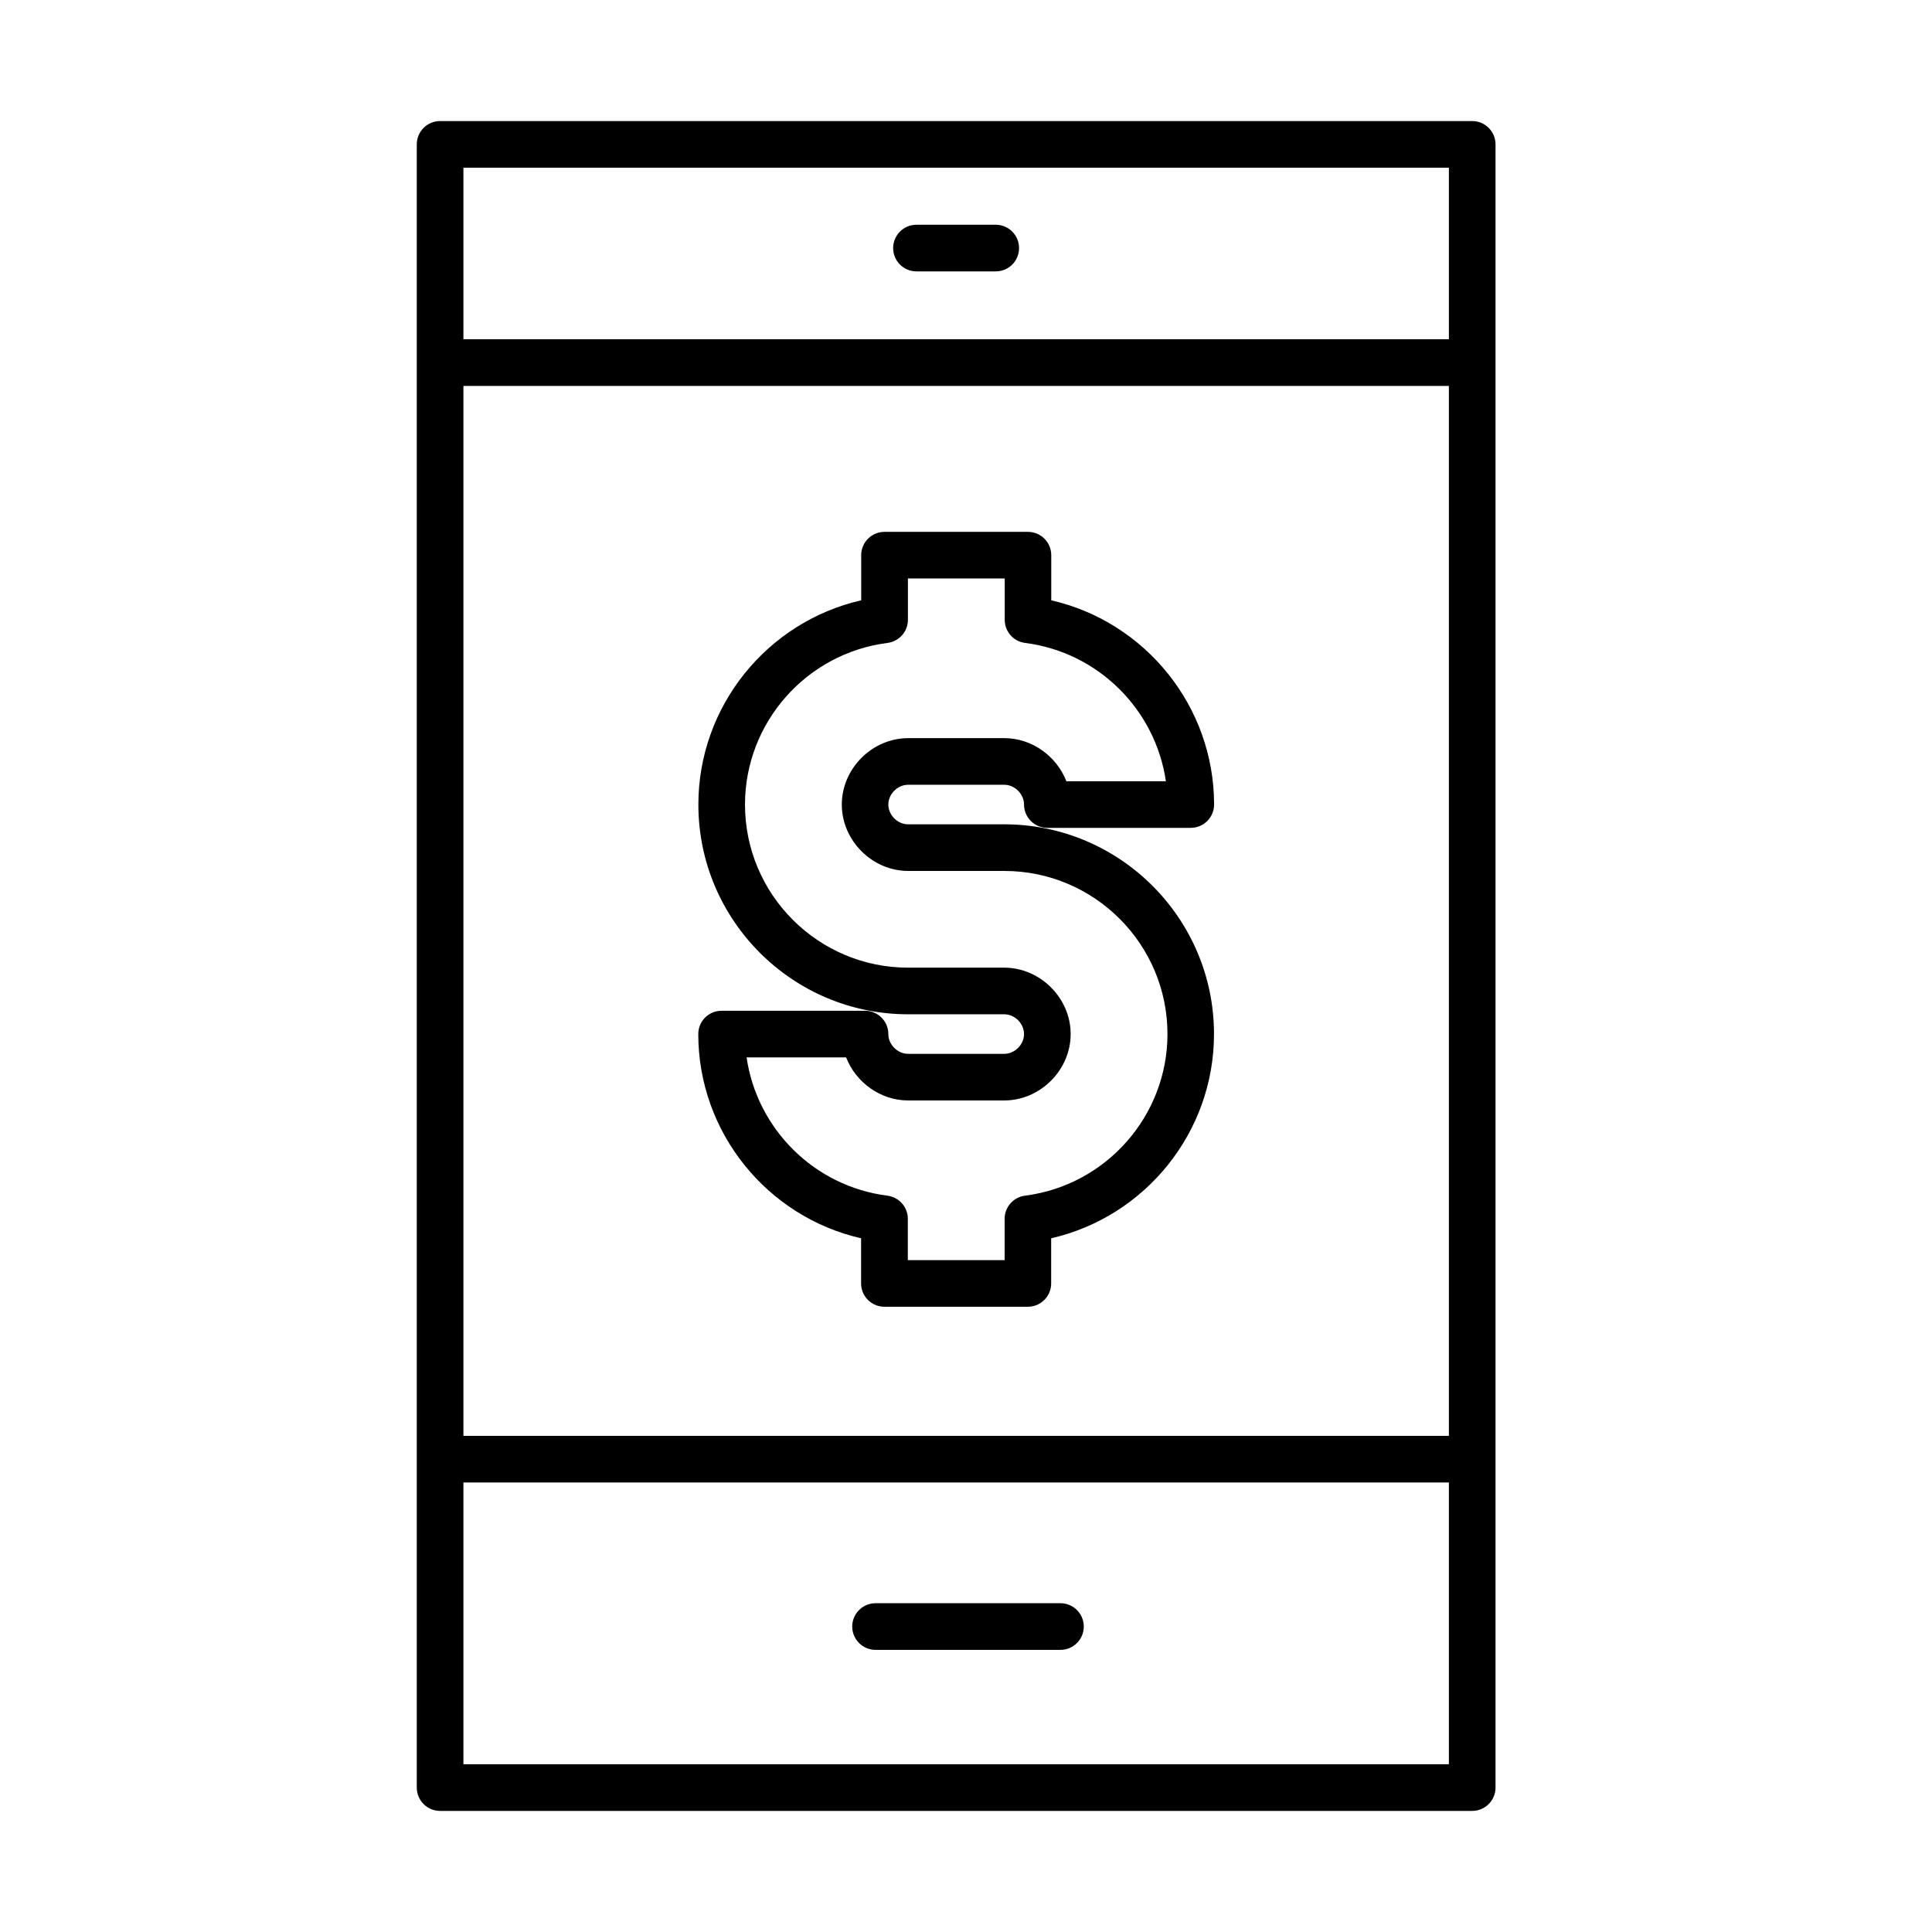
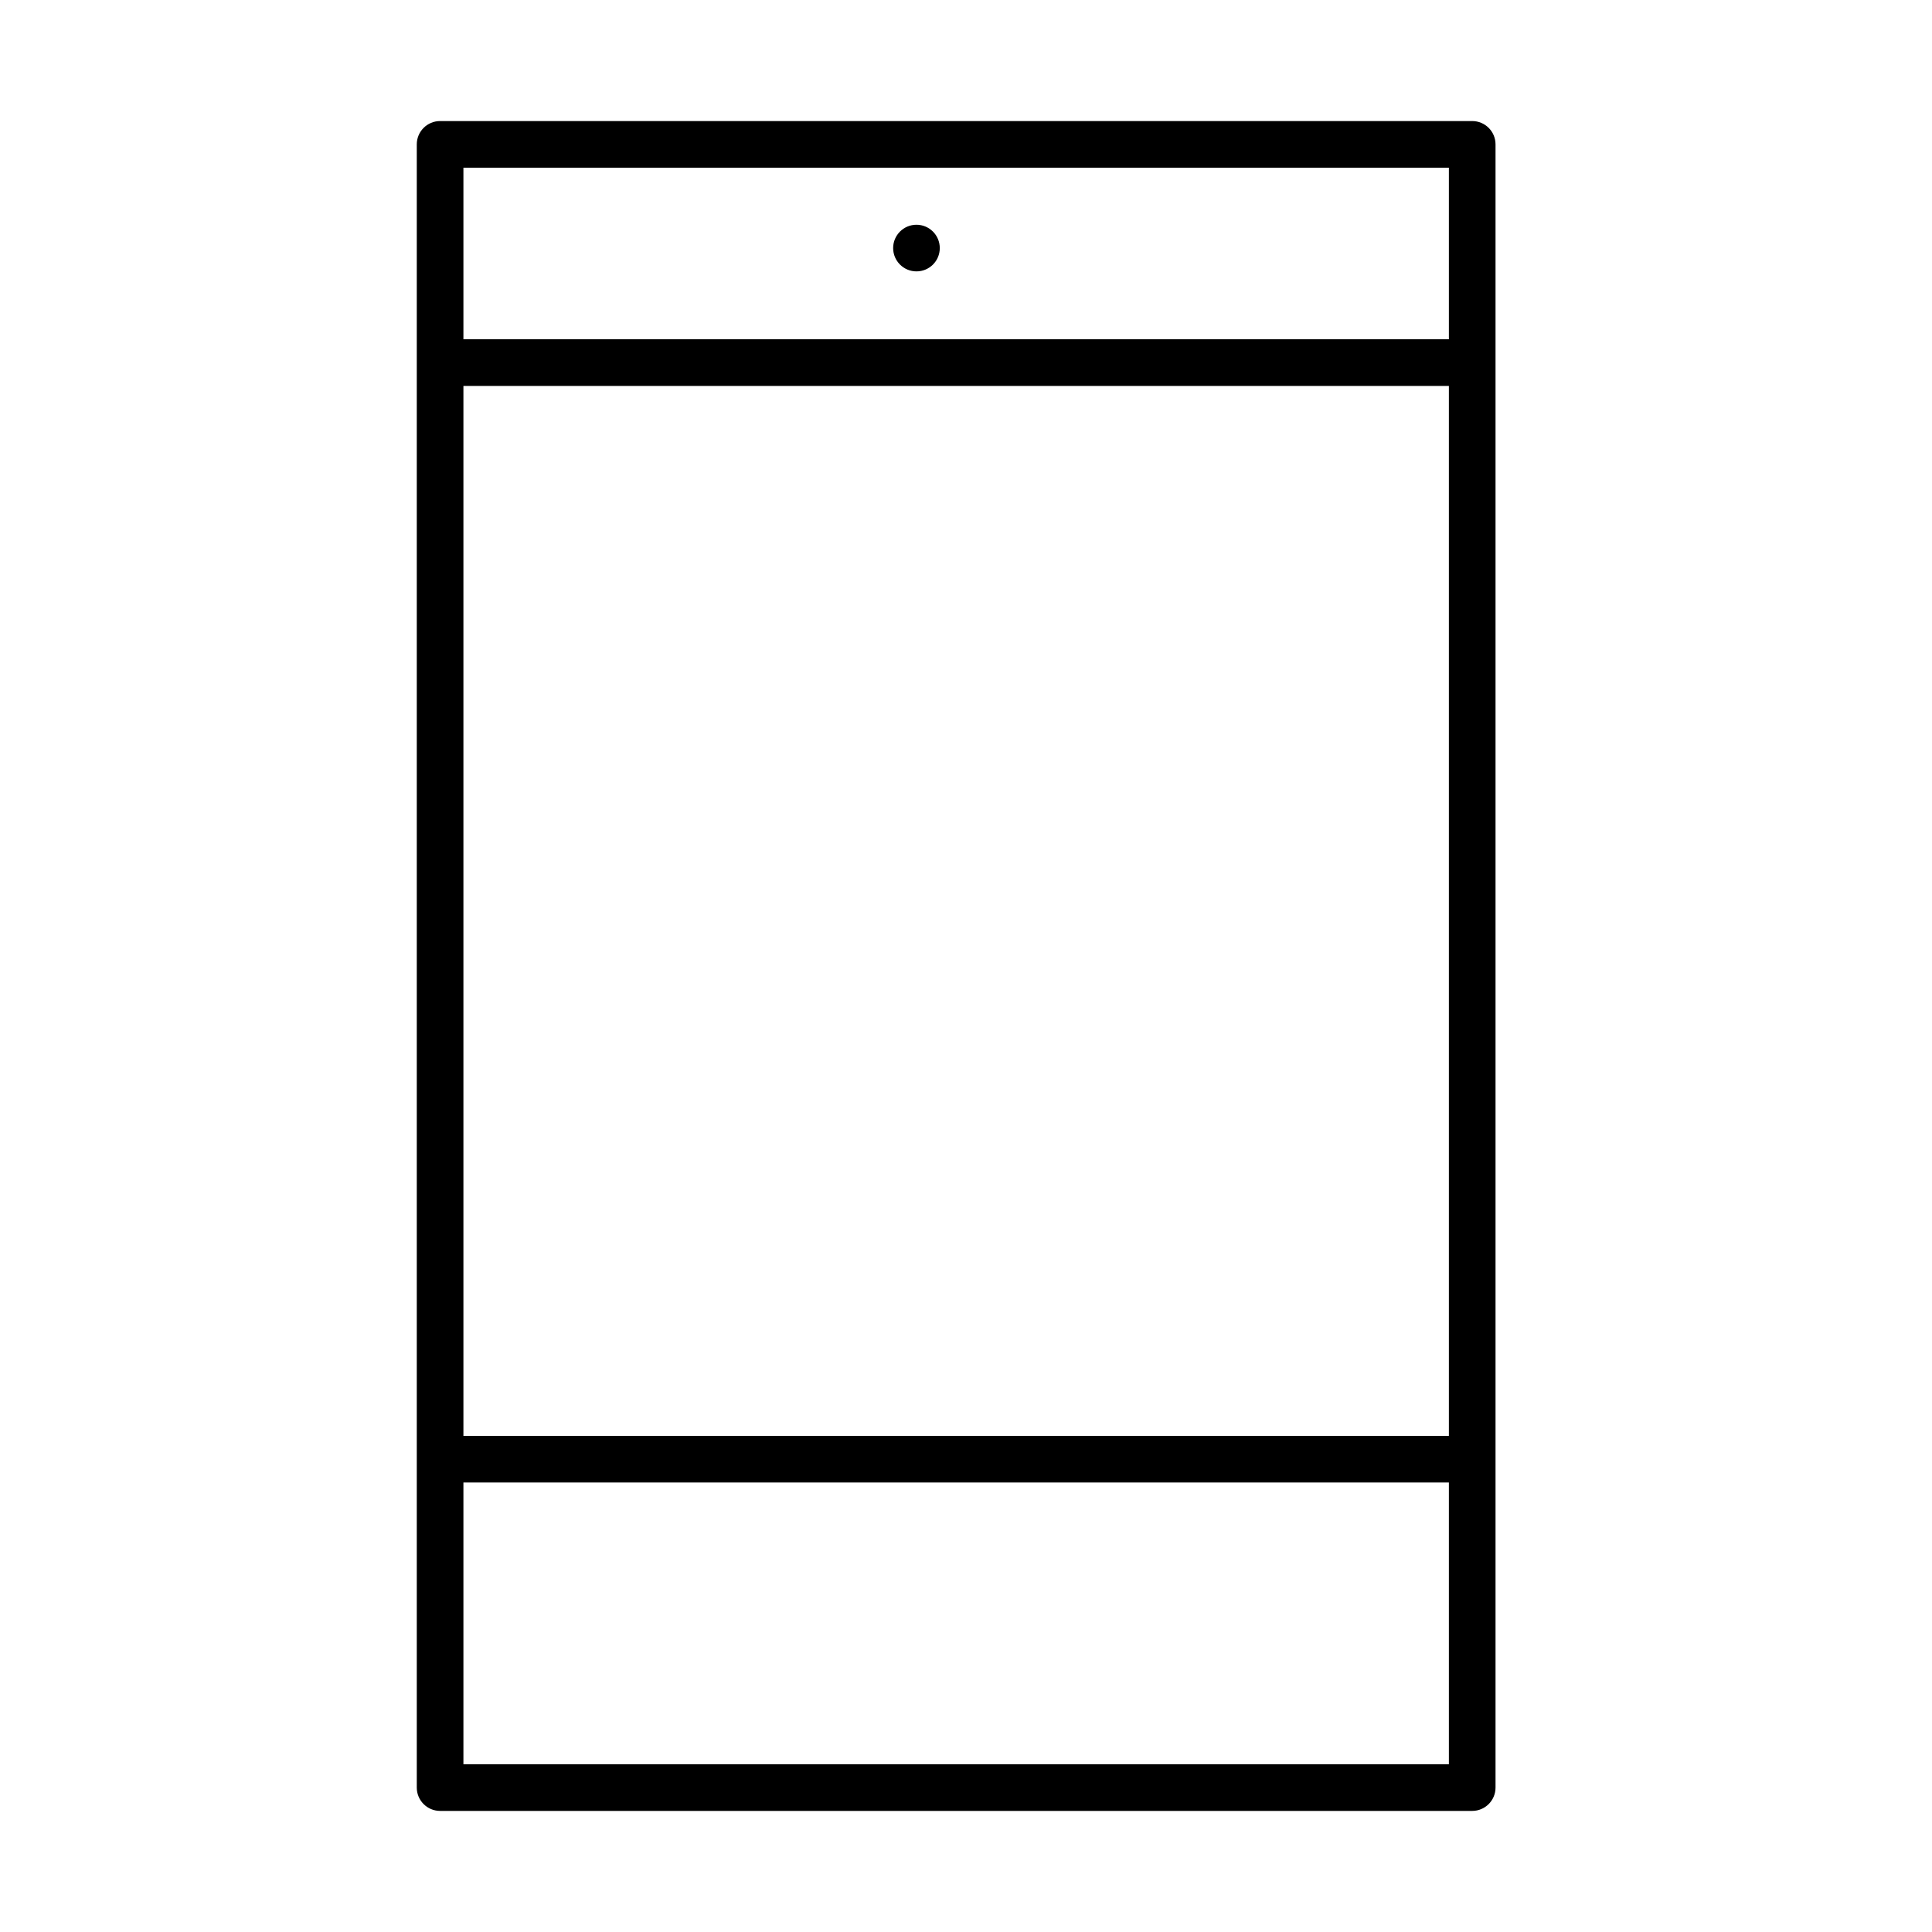
<svg xmlns="http://www.w3.org/2000/svg" fill="#000000" width="800px" height="800px" version="1.1" viewBox="144 144 512 512">
  <g>
    <path d="m534.15 623.91h-273.52c-3.41 0-6.18-2.769-6.18-6.18v-435.47c0-3.41 2.769-6.18 6.18-6.18h273.52c3.41 0 6.18 2.769 6.18 6.18v435.47c0 3.41-2.769 6.18-6.18 6.18zm-267.34-12.359h261.16v-423.11h-261.16z" />
    <path d="m533.36 246.27h-271.94c-3.41 0-6.176-2.769-6.176-6.18s2.766-6.18 6.176-6.18h271.94c3.41 0 6.18 2.769 6.18 6.18s-2.769 6.18-6.18 6.18z" />
    <path d="m533.59 536.87h-271.94c-3.41 0-6.18-2.766-6.18-6.176 0-3.414 2.769-6.18 6.18-6.18h271.94c3.41 0 6.176 2.766 6.176 6.18 0 3.41-2.766 6.176-6.176 6.176z" />
-     <path d="m425.04 581.23h-49.012c-3.41 0-6.18-2.769-6.18-6.18 0-3.41 2.769-6.18 6.18-6.18h49.012c3.41 0 6.176 2.769 6.176 6.18 0 3.41-2.766 6.18-6.176 6.18z" />
-     <path d="m407.88 215.92h-21.008c-3.41 0-6.18-2.769-6.18-6.18 0-3.41 2.769-6.18 6.18-6.18h21.008c3.41 0 6.18 2.769 6.18 6.18 0 3.434-2.769 6.18-6.18 6.18z" />
-     <path d="m416.39 490.3h-38.012c-3.41 0-6.18-2.766-6.18-6.176v-11.965c-24.961-5.707-43.148-28.098-43.148-54.125 0-3.41 2.766-6.176 6.176-6.176h38.012c3.41 0 6.18 2.766 6.18 6.176 0 2.793 2.445 5.242 5.238 5.242h25.48c2.793 0 5.242-2.449 5.242-5.242 0-2.793-2.449-5.238-5.242-5.238h-25.48c-30.645 0-55.582-24.938-55.582-55.582 0-26.051 18.215-48.418 43.152-54.125v-11.965c0-3.41 2.766-6.176 6.18-6.176h38.008c3.414 0 6.18 2.766 6.18 6.176v11.965c24.938 5.707 43.152 28.098 43.152 54.125 0 3.41-2.769 6.176-6.18 6.176h-38.012c-3.41 0-6.176-2.766-6.176-6.176 0-2.793-2.449-5.242-5.242-5.242h-25.48c-2.793 0-5.238 2.449-5.238 5.242s2.445 5.238 5.238 5.238h25.48c30.648 0 55.586 24.938 55.586 55.582 0 26.051-18.215 48.418-43.152 54.125v11.965c0 3.41-2.769 6.176-6.18 6.176zm-31.809-12.355h25.656v-10.949c0-3.113 2.32-5.734 5.387-6.129 21.527-2.742 37.766-21.156 37.766-42.832 0-23.848-19.402-43.223-43.23-43.223h-25.477c-9.543 0-17.598-8.059-17.598-17.598s8.055-17.598 17.598-17.598h25.477c7.367 0 13.867 4.82 16.438 11.418h26.371c-2.742-18.906-17.867-34.18-37.32-36.652-3.09-0.395-5.387-3.016-5.387-6.129v-10.949h-25.656v10.949c0 3.113-2.32 5.734-5.41 6.129-21.527 2.742-37.766 21.156-37.766 42.832 0 23.848 19.402 43.227 43.227 43.227h25.48c9.543 0 17.598 8.055 17.598 17.594 0 9.543-8.055 17.598-17.598 17.598h-25.48c-7.363 0-13.863-4.82-16.434-11.418h-26.371c2.742 18.906 17.867 34.18 37.316 36.652 3.09 0.395 5.414 3.016 5.414 6.129z" />
+     <path d="m407.88 215.92h-21.008c-3.41 0-6.18-2.769-6.18-6.18 0-3.41 2.769-6.18 6.18-6.18c3.41 0 6.18 2.769 6.18 6.18 0 3.434-2.769 6.18-6.18 6.18z" />
  </g>
</svg>